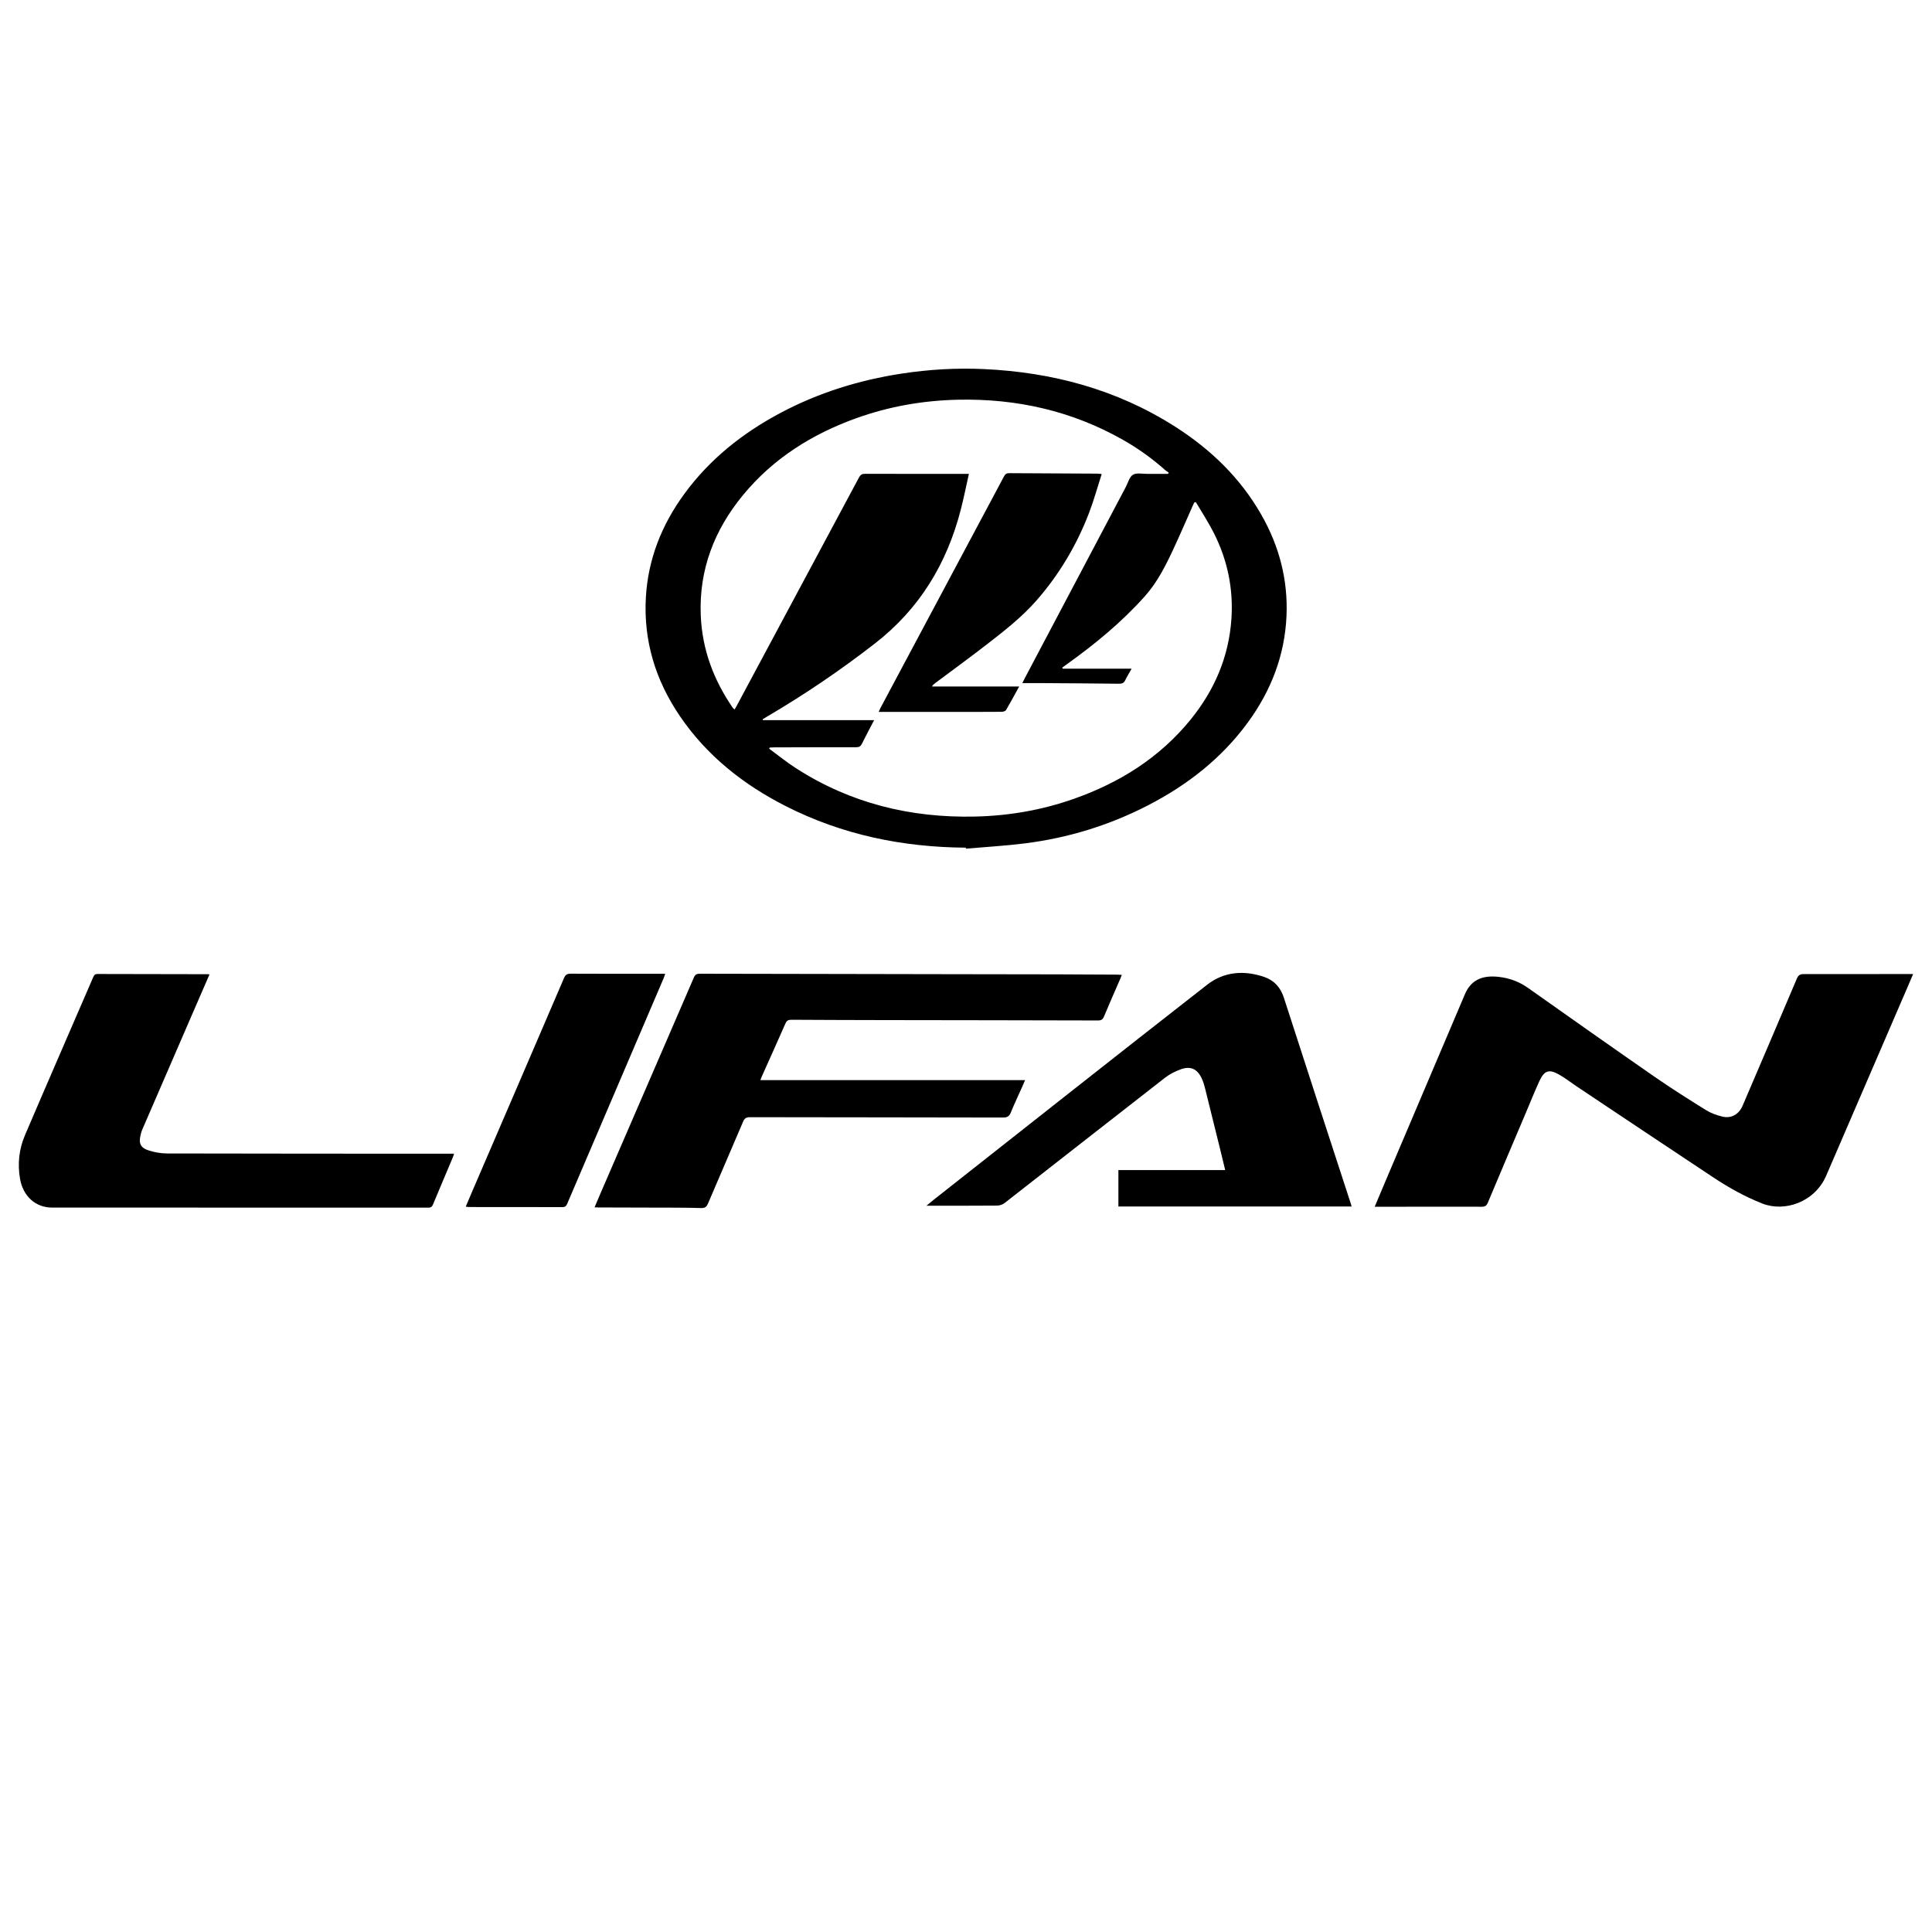
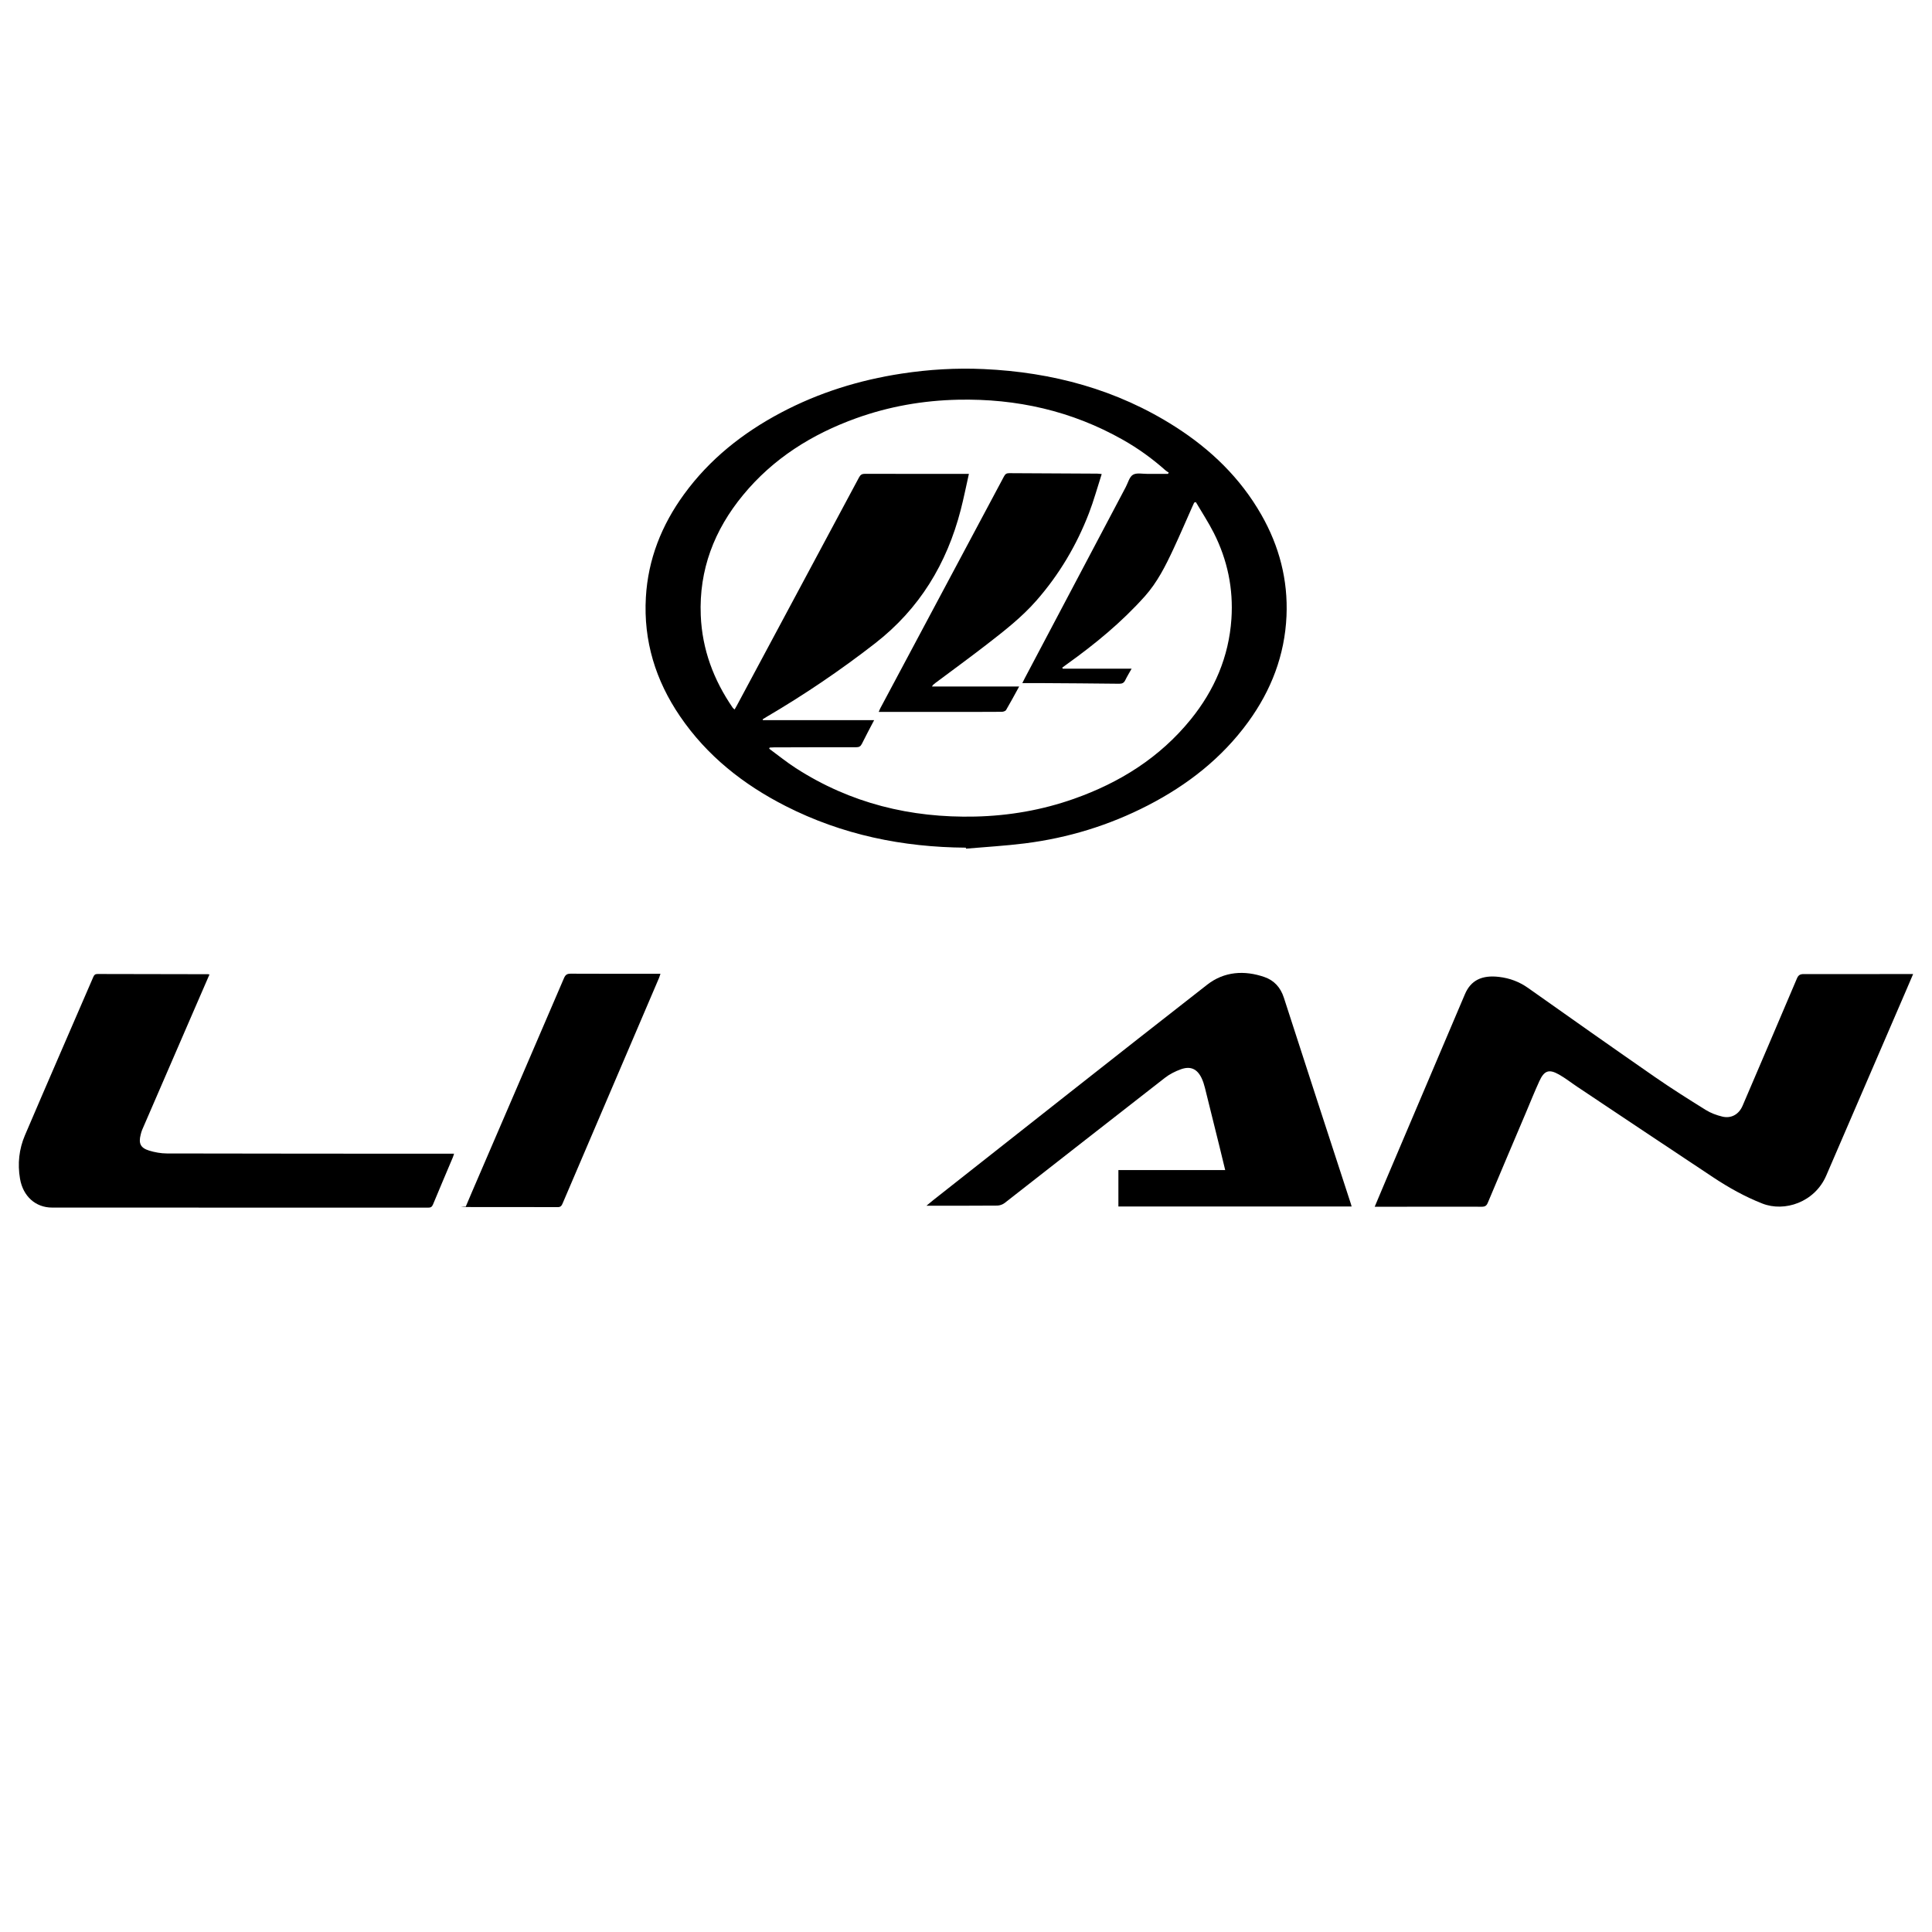
<svg xmlns="http://www.w3.org/2000/svg" id="Capa_1" data-name="Capa 1" viewBox="0 0 1000 1000">
  <path d="m499.92,438.75c-32.7-.22-63.98-6.63-93.27-21.53-21.9-11.14-40.72-26-54.68-46.48-12.65-18.55-18.95-39.01-17.67-61.52,1.12-19.76,8.17-37.46,19.76-53.38,13.23-18.18,30.39-31.77,50.13-42.23,19.64-10.4,40.57-16.89,62.52-20.24,14.08-2.15,28.23-2.99,42.44-2.34,35.53,1.62,68.92,10.55,99.13,29.83,18.37,11.73,33.72,26.51,44.6,45.6,9.26,16.23,13.83,33.69,13.01,52.39-.9,20.31-7.93,38.51-19.85,54.88-13.64,18.73-31.39,32.56-51.83,43.11-20.08,10.36-41.4,16.89-63.79,19.7-10.1,1.27-20.29,1.84-30.43,2.72-.02-.17-.04-.34-.06-.51Zm119.01-178.87c-.27.09-.54.18-.82.27-.29.64-.59,1.27-.88,1.91-3.27,7.35-6.44,14.75-9.84,22.04-4.07,8.73-8.35,17.31-14.88,24.6-11.92,13.32-25.6,24.58-40.08,34.95-.87.62-1.73,1.26-2.59,1.89.08.19.15.38.23.57h35.65c-1.23,2.21-2.36,4.03-3.28,5.94-.68,1.41-1.58,1.87-3.16,1.85-13.56-.17-27.11-.24-40.67-.33-3.03-.02-6.06,0-9.46,0,.62-1.23,1.02-2.05,1.44-2.85,17.37-32.89,34.74-65.77,52.12-98.66,1.16-2.2,1.87-5.24,3.71-6.33,1.92-1.14,4.96-.43,7.52-.45,3.53-.04,7.07,0,10.6,0,.13-.22.26-.45.4-.67-.57-.39-1.19-.71-1.7-1.17-6.79-6.05-14.13-11.34-22.04-15.81-26.47-14.98-55.03-21.39-85.32-20.74-18.11.39-35.72,3.47-52.76,9.6-22.9,8.25-42.95,20.83-58.55,39.78-14.86,18.04-22.82,38.62-21.86,62.26.72,17.59,6.64,33.39,16.56,47.81.22.32.59.55.96.89.42-.73.78-1.34,1.12-1.97,21.11-39.38,42.22-78.75,63.28-118.15.75-1.4,1.53-1.87,3.1-1.87,17.06.06,34.12.04,51.18.04h2.59c-1.44,6.38-2.65,12.51-4.21,18.55-7.2,27.92-21.34,51.29-44.39,69.2-17.89,13.91-36.57,26.56-56.1,38.01-.7.41-1.38.85-2.07,1.28.05.14.09.29.14.43h57.58c-2.23,4.28-4.35,8.21-6.32,12.21-.66,1.34-1.44,1.82-2.94,1.81-14.2-.03-28.41.03-42.61.07-.74,0-1.48.06-2.22.1-.08.2-.16.39-.23.59,4.58,3.36,9,6.96,13.76,10.03,28.26,18.23,59.42,25.85,92.85,25.09,17.53-.4,34.59-3.35,51.11-9.18,23.73-8.37,44.42-21.32,60.44-41.05,12.32-15.18,19.75-32.44,21.09-52.06,1.06-15.63-2.04-30.52-9.1-44.49-2.78-5.5-6.19-10.68-9.32-16Z" />
  <path d="m711.53,624.63c1.98-4.71,3.82-9.1,5.68-13.48,13.67-32.18,27.35-64.37,41.03-96.55,3.05-7.17,8.74-10.02,17.71-8.95,5.48.65,10.43,2.49,14.99,5.72,21.83,15.45,43.69,30.86,65.66,46.1,8.61,5.97,17.48,11.56,26.38,17.09,2.55,1.58,5.53,2.67,8.46,3.38,4.67,1.14,8.63-1.18,10.52-5.6,9.39-21.94,18.8-43.87,28.11-65.85.78-1.84,1.72-2.32,3.61-2.31,17.41.05,34.83,0,52.24-.03,1.33,0,2.67,0,4.32,0-1.26,2.95-2.43,5.68-3.6,8.41-13.79,31.98-27.58,63.96-41.39,95.94-5.95,13.78-21.54,18.98-33.06,14.45-9.02-3.54-17.39-8.23-25.42-13.55-23.49-15.56-46.9-31.22-70.33-46.85-3.2-2.13-6.24-4.55-9.58-6.42-5.12-2.88-7.58-2.01-10.09,3.47-2.46,5.37-4.66,10.86-6.96,16.31-6.59,15.54-13.19,31.07-19.73,46.64-.64,1.53-1.4,2.05-3.11,2.05-17.63-.06-35.26,0-52.89.02-.71,0-1.42,0-2.56,0Z" />
-   <path d="m307.75,624.9c1.06-2.5,2.04-4.85,3.05-7.18,16.13-37.26,32.27-74.51,48.36-111.79.65-1.5,1.45-1.93,3.03-1.93,44.33.11,88.65.17,132.98.24,17.42.03,34.84.04,52.25.08,10.35.02,20.7.09,31.05.15.63,0,1.26.07,2.18.12-.33.85-.57,1.49-.84,2.12-2.8,6.47-5.67,12.91-8.38,19.42-.65,1.55-1.42,2.06-3.12,2.06-36.55-.11-73.09-.13-109.64-.19-16.35-.03-32.69-.07-49.03-.17-1.55,0-2.41.36-3.07,1.86-4.06,9.26-8.23,18.48-12.36,27.71-.2.44-.35.9-.64,1.66h137.02c-.56,1.31-.96,2.27-1.38,3.22-2.01,4.49-4.12,8.93-5.98,13.48-.81,1.97-1.78,2.69-4.02,2.68-43.69-.11-87.38-.09-131.06-.18-1.96,0-2.8.6-3.55,2.37-5.98,14.1-12.11,28.13-18.1,42.23-.77,1.81-1.53,2.48-3.67,2.42-8.56-.25-17.13-.19-25.69-.22-9.14-.04-18.27-.05-27.41-.08-.56,0-1.12-.05-1.95-.08Z" />
  <path d="m108.42,504.39c-2.87,6.61-5.67,13.06-8.47,19.51-6.46,14.9-12.91,29.8-19.36,44.71-2.35,5.42-4.71,10.83-7.04,16.26-.33.78-.53,1.62-.74,2.45-1.15,4.47-.11,6.83,4.33,8.21,2.95.91,6.14,1.49,9.22,1.5,48.61.11,97.22.11,145.83.13.85,0,1.7,0,2.83,0-.24.74-.39,1.31-.62,1.86-3.43,8.14-6.9,16.26-10.28,24.42-.53,1.27-1.19,1.65-2.52,1.64-64.88-.03-129.77-.02-194.65-.04-8.55,0-15.04-5.86-16.59-14.94-1.32-7.71-.51-15.32,2.54-22.46,11.69-27.38,23.61-54.66,35.41-82,.46-1.06.97-1.51,2.18-1.5,19.06.07,38.11.08,57.17.11.14,0,.28.05.76.13Z" />
  <path d="m578.88,624.46v-18.84h55.28c-1-4.14-1.91-7.93-2.84-11.7-2.54-10.31-5.07-20.61-7.66-30.91-.43-1.72-.98-3.44-1.74-5.03-2.28-4.73-5.73-6.32-10.73-4.51-2.9,1.05-5.8,2.51-8.23,4.4-27.71,21.55-55.31,43.23-82.99,64.82-1.02.79-2.54,1.31-3.84,1.32-11.28.1-22.56.06-33.84.06h-2.74c1.47-1.21,2.45-2.07,3.47-2.87,47.25-37.21,94.42-74.53,141.83-111.53,8.76-6.84,19.26-7.58,29.7-3.93,4.93,1.73,8.27,5.35,9.98,10.66,11.46,35.59,23.1,71.12,34.67,106.67.13.4.23.8.4,1.4h-120.74Z" />
-   <path d="m241.06,624.57c1.16-2.74,2.23-5.28,3.32-7.82,15.86-36.83,31.74-73.65,47.55-110.5.74-1.72,1.6-2.28,3.45-2.27,15.49.08,30.98.05,46.47.05h2.45c-.3.88-.47,1.52-.73,2.13-16.63,38.9-33.28,77.79-49.9,116.7-.52,1.21-.99,1.96-2.55,1.95-16.06-.06-32.12-.04-48.18-.05-.54,0-1.08-.11-1.87-.19Z" />
+   <path d="m241.06,624.57c1.16-2.74,2.23-5.28,3.32-7.82,15.86-36.83,31.74-73.65,47.55-110.5.74-1.72,1.6-2.28,3.45-2.27,15.49.08,30.98.05,46.47.05c-.3.88-.47,1.52-.73,2.13-16.63,38.9-33.28,77.79-49.9,116.7-.52,1.21-.99,1.96-2.55,1.95-16.06-.06-32.12-.04-48.18-.05-.54,0-1.08-.11-1.87-.19Z" />
  <path d="m527.51,355.35c-2.44,4.43-4.51,8.33-6.75,12.13-.34.58-1.48.95-2.26.95-8.13.07-16.27.04-24.4.04-12.2,0-24.4,0-36.61,0h-2.67c.32-.74.52-1.29.79-1.81,21.36-40.03,42.73-80.06,64.07-120.1.6-1.13,1.26-1.66,2.62-1.65,15.19.11,30.39.16,45.59.24.56,0,1.11.1,2.35.21-2.24,6.93-4.09,13.73-6.61,20.27-6.41,16.63-15.43,31.8-27.18,45.21-7.54,8.61-16.58,15.66-25.61,22.65-8.79,6.81-17.79,13.36-26.7,20.02-.61.46-1.23.92-1.77,1.82h45.14Z" />
</svg>